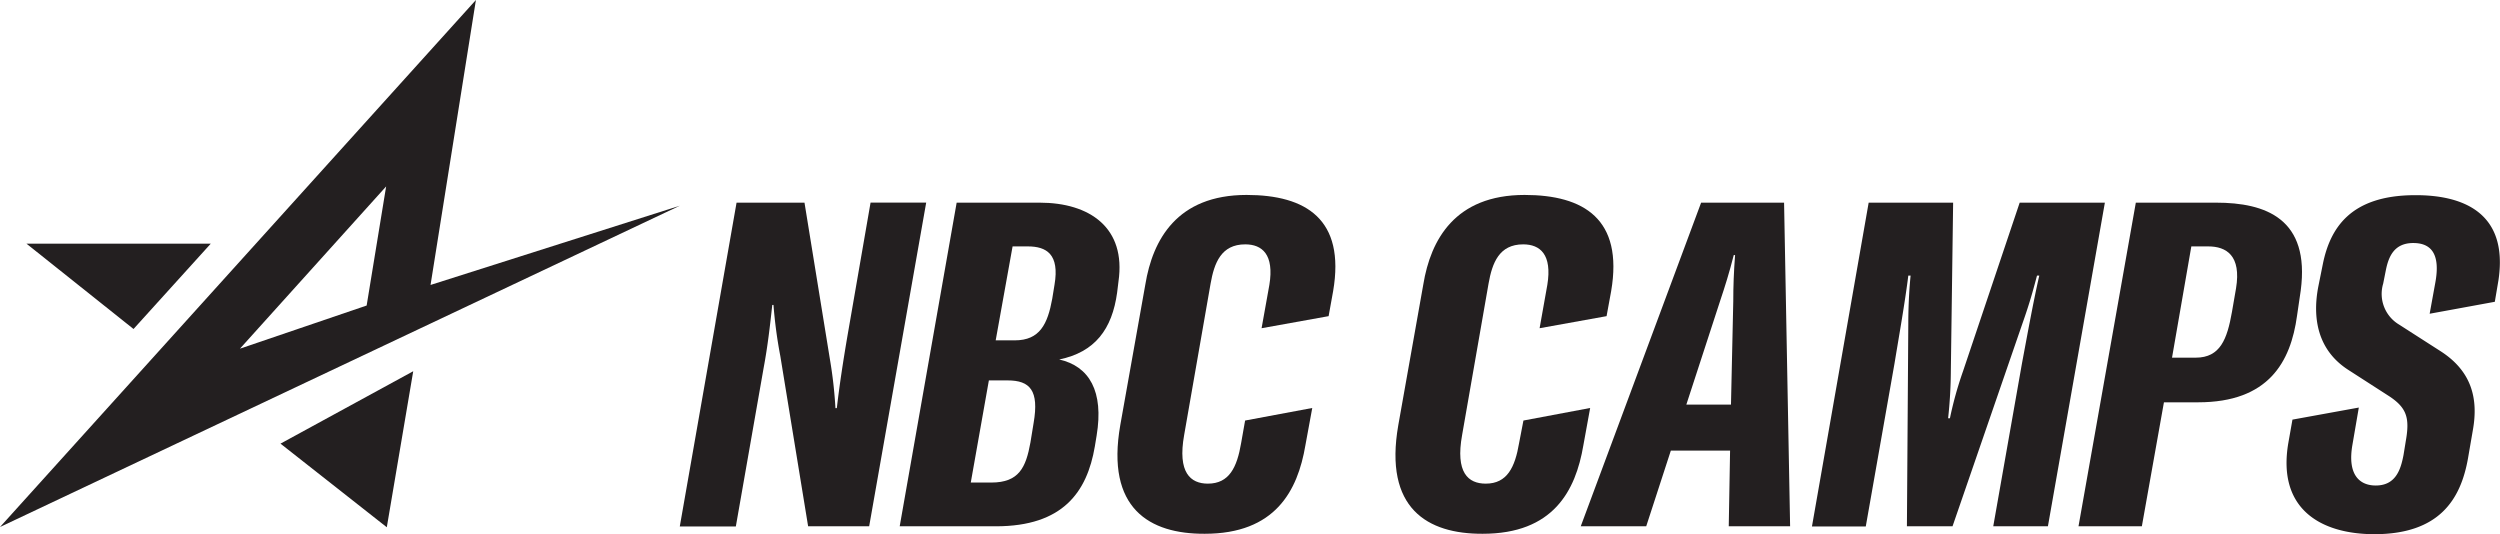
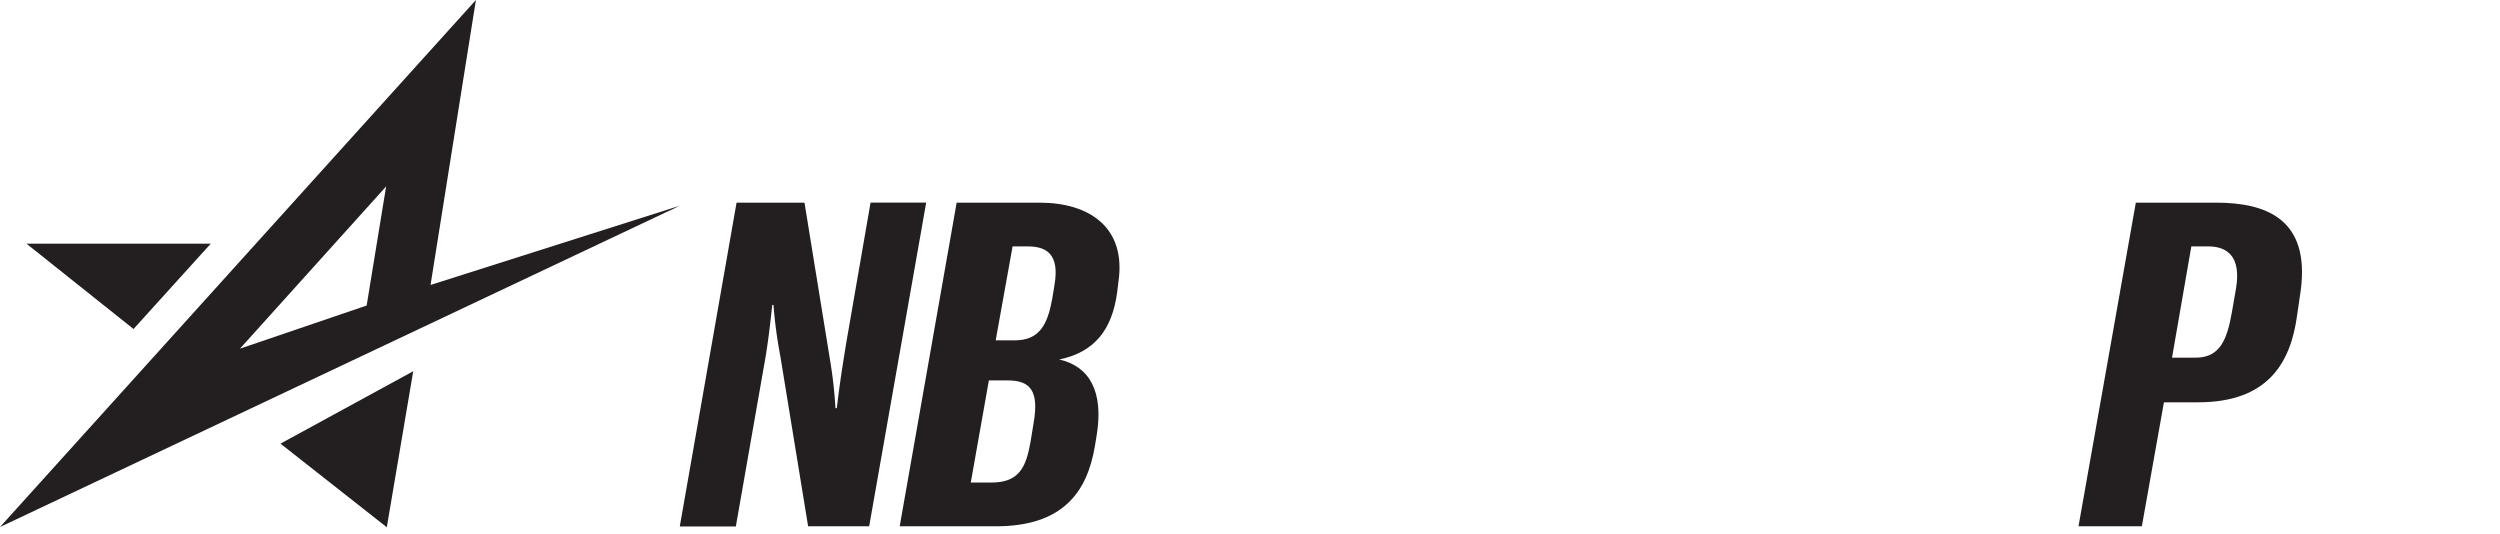
<svg xmlns="http://www.w3.org/2000/svg" id="Layer_1" data-name="Layer 1" viewBox="0 0 414.36 88.51">
  <title>NBCCamps_Logo</title>
  <g>
    <path d="M71.36,47.23,78.88,0,0,87.35,112.69,34.09ZM60.77,50.64l-21,7.15L64,30.9Zm3.34,36.75,4.38-25.86-22,12Zm-29.18-47H4.39L22.13,54.53Z" fill="#231f20" />
    <g>
      <path d="M122.08,33.59h11.26l4.23,26.06a73,73,0,0,1,.9,8h.23c.45-3.93,1.06-7.85,1.74-11.86l3.85-22.21h9.22l-9.45,53.64H133.94L129.33,59a76.5,76.5,0,0,1-1.13-8.46H128c-.38,3.48-.75,6.8-1.43,10.43l-4.61,26.29h-9.29Z" fill="#231f20" />
      <path d="M185.38,46.66l-.22,1.81c-.83,6.12-3.7,9.9-9.6,11.11,5,1.13,7.41,5.29,6.2,12.61l-.3,1.82c-1.29,7.55-5.29,13.22-16.4,13.22H149.12l9.44-53.64h13.75C180.62,33.59,186.67,37.75,185.38,46.66ZM167,63.05h-3.1l-3,16.93h3.4c4.6,0,5.74-2.5,6.49-6.65l.53-3.25C172.24,64.72,170.73,63.05,167,63.05Zm3.32-22.21h-2.49l-2.8,15.57h3.17c4.16,0,5.44-2.72,6.2-6.88l.38-2.34C175.64,42.13,173.45,40.84,170.35,40.84Z" fill="#231f20" />
-       <path d="M185.68,70.46l4.16-23.35c1.21-7.33,5.21-14.8,16.77-14.8,9.82,0,16.39,4,14.35,15.94l-.75,4.15-11.11,2,1.29-7.18c.83-5.06-1.21-6.72-4-6.72-4,0-5.14,3.1-5.74,6.5l-4.38,25.08c-1.13,6.27,1.06,8.08,3.93,8.08,3.55,0,4.83-2.72,5.51-6.72l.66-3.74,11.13-2.08-1.14,6.2c-1.28,7.55-5,14.65-16.69,14.65C190.52,88.51,183.26,84.28,185.68,70.46Z" fill="#231f20" />
-       <path d="M231.76,70.46l4.15-23.35c1.21-7.33,5.22-14.8,16.78-14.8,9.82,0,16.39,4,14.35,15.94l-.76,4.15-11.1,2,1.28-7.18c.83-5.06-1.21-6.72-4-6.72-4,0-5.14,3.1-5.74,6.5l-4.38,25.08c-1.14,6.27,1,8.08,3.92,8.08,3.55,0,4.84-2.72,5.52-6.72l.72-3.74,11.06-2.08-1.13,6.2c-1.28,7.55-5,14.65-16.69,14.65C236.59,88.51,229.34,84.28,231.76,70.46Z" fill="#231f20" />
-       <path d="M286.53,87.23l.22-12.54h-9.82l-4.08,12.54H262l19.95-53.64h13.75l1,53.64Zm.37-20.17.38-17.15c0-2.49.08-4.69.3-7.63h-.22c-.76,3-1.44,5.14-2.27,7.63L279.5,67.06Z" fill="#231f20" />
-       <path d="M309.72,33.59h14l-.38,27.88a76.73,76.73,0,0,1-.45,7.85h.3a60.33,60.33,0,0,1,2.19-7.85l9.37-27.88h14.12l-9.44,53.64h-9.06l4.76-27C335.93,56,337,50,338,45.68h-.38c-.68,2.57-1.21,4.53-2.41,7.93L323.62,87.23h-7.56l.23-33.62c0-3.4.22-6.35.38-7.93h-.38C315.76,50,314.7,56,314,60.26l-4.76,27h-8.92Z" fill="#231f20" />
      <path d="M381.33,48.17l-.61,4.16C379.67,60,376,66.68,364.33,66.68h-5.67L355,87.23h-10.5L354,33.59h13.3C375.51,33.59,382.91,36.23,381.33,48.17ZM366,40.84H363.2L360,59.28h3.93c4.08,0,5.21-3.1,6-7.56l.68-3.93C371.51,42.35,369,40.84,366,40.84Z" fill="#231f20" />
-       <path d="M379.28,73.4l.68-3.85,11-2-1.05,6.12c-.91,5.14,1.28,6.8,3.85,6.8,3.32,0,4.15-2.64,4.61-5.06l.38-2.34c.67-3.78.15-5.44-2.65-7.33l-6.8-4.38c-5.36-3.4-6-8.92-5.06-13.83l.76-3.78c1.2-5.89,4.53-11.33,15.1-11.4,7.86-.08,15.72,2.71,14,14.12l-.6,3.55L402.7,52l.91-5c1-5.21-.91-6.72-3.63-6.72-3.17,0-4.08,2.26-4.53,4.45L395,47a5.92,5.92,0,0,0,2.64,6.8l6.95,4.46c5,3.25,6.2,7.7,5.29,12.92L409.05,76c-1.21,6.8-4.76,12.54-15.56,12.54C384.72,88.51,377.39,84.43,379.28,73.4Z" fill="#231f20" />
    </g>
  </g>
</svg>